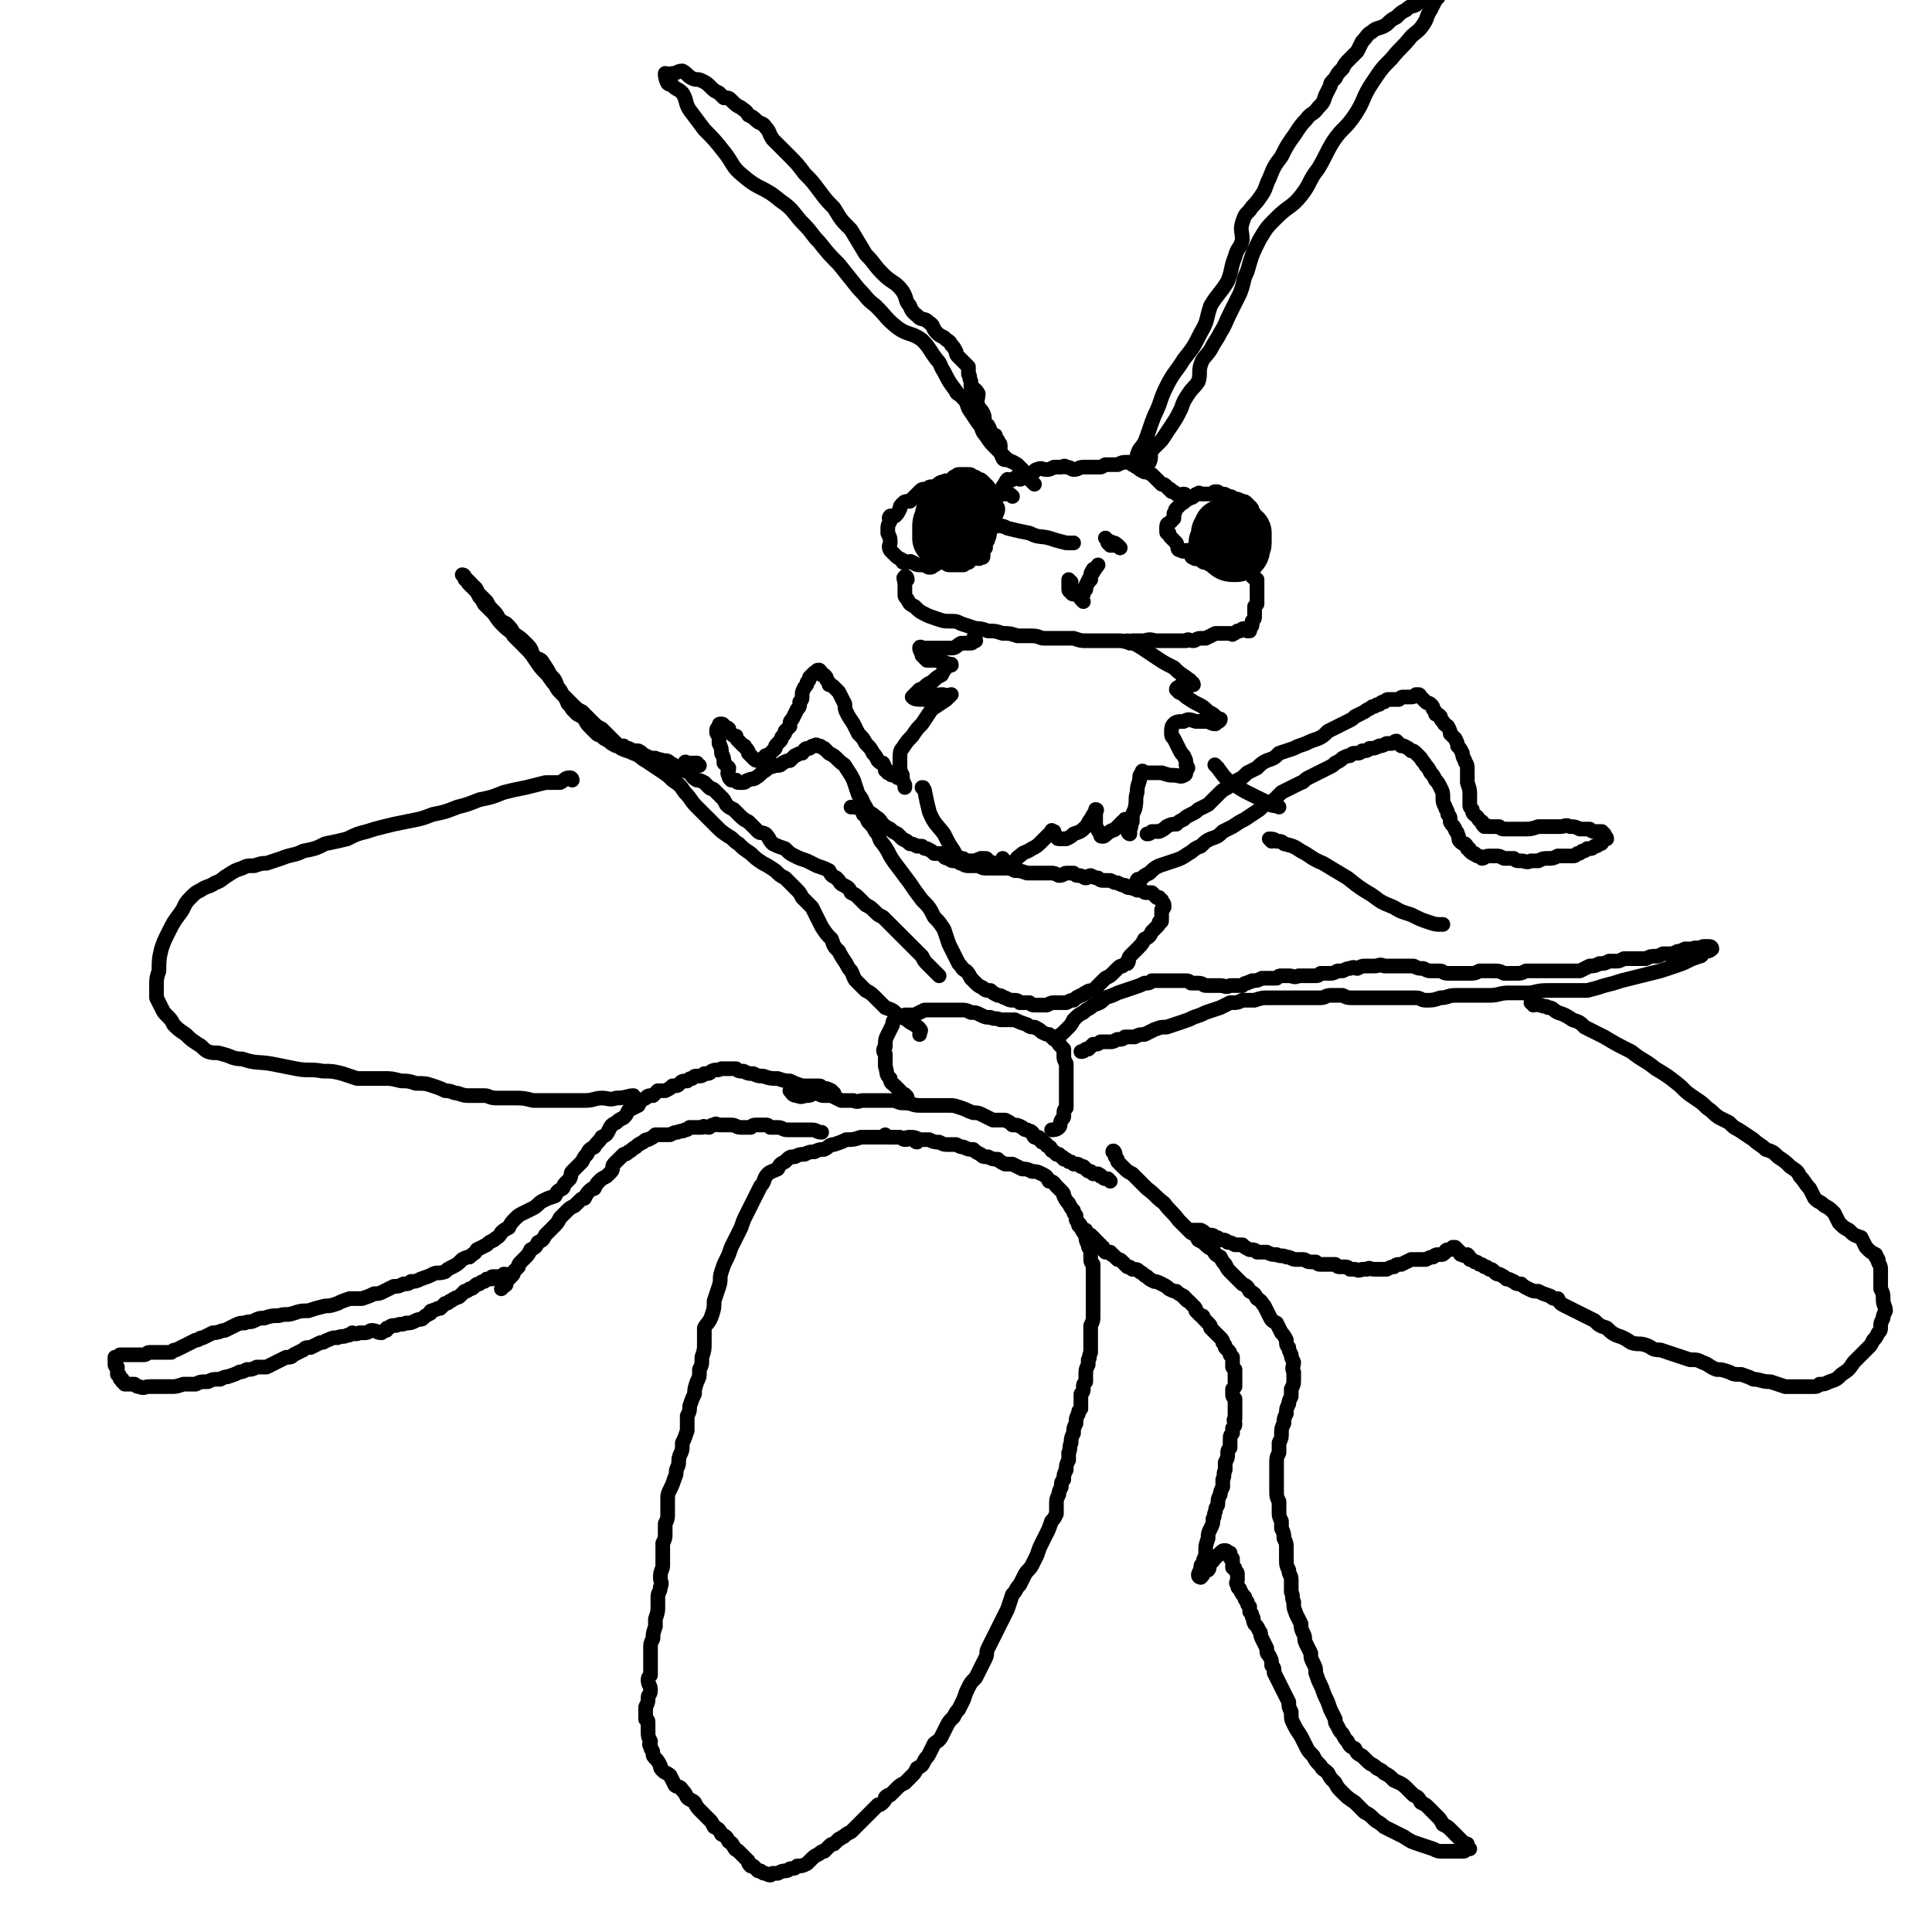
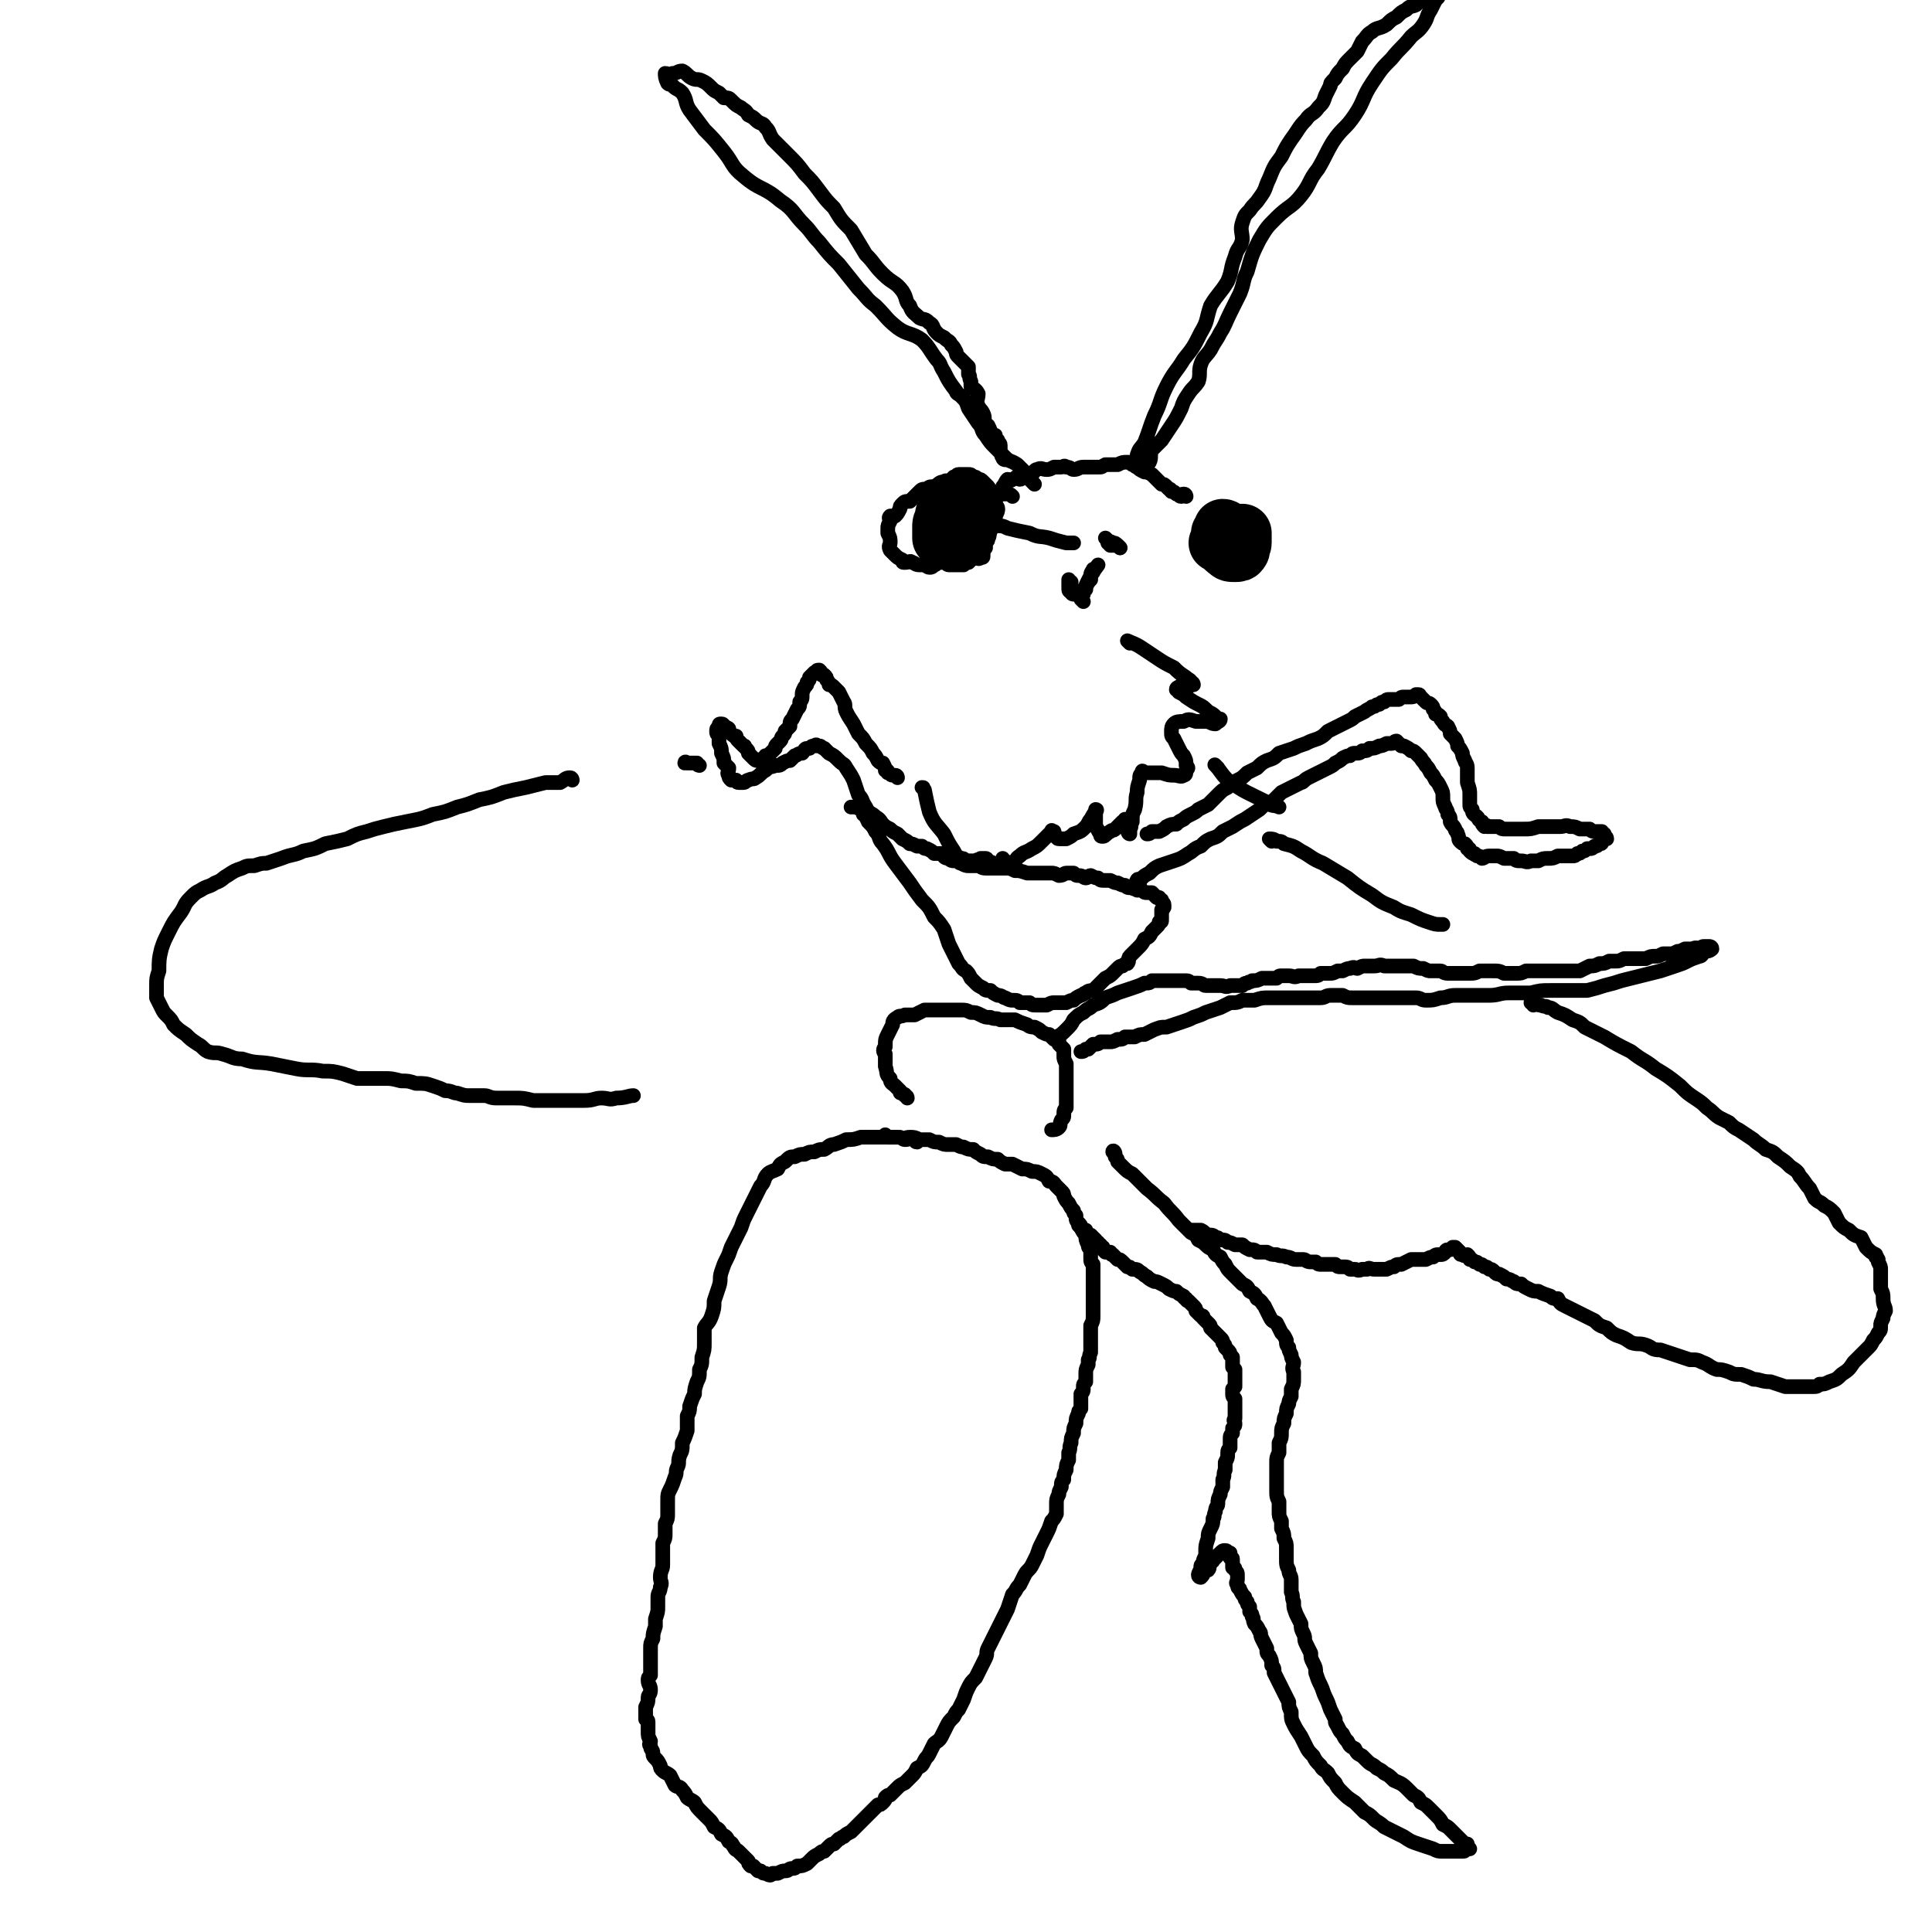
<svg xmlns="http://www.w3.org/2000/svg" viewBox="0 0 790 790" version="1.1">
  <g fill="none" stroke="#000000" stroke-width="6" stroke-linecap="round" stroke-linejoin="round">
    <path d="M375,467c-1,0 -1,-1 -1,-1 -2,-1 -2,0 -4,0 -1,0 -1,-1 -3,-1 -2,0 -2,0 -5,0 -2,0 -2,0 -4,0 -3,0 -3,0 -6,0 -3,1 -3,1 -6,1 -2,1 -2,1 -5,2 -2,0 -2,1 -4,2 -2,0 -2,0 -4,1 -2,0 -2,0 -4,1 -2,0 -2,0 -4,1 -2,0 -2,0 -4,2 -2,1 -2,1 -3,3 -2,1 -3,1 -4,2 -2,2 -1,3 -3,5 -1,2 -1,2 -2,4 -1,2 -1,2 -2,4 -1,2 -1,2 -2,4 -1,2 -1,2 -2,5 -1,2 -1,2 -2,4 -1,2 -1,2 -2,4 -1,3 -1,3 -2,5 -1,2 -1,2 -2,5 -1,3 0,3 -1,6 -1,3 -1,3 -2,6 0,3 0,3 -1,6 -1,3 -2,3 -3,5 0,3 0,3 0,6 0,3 0,3 -1,6 0,3 0,3 -1,5 0,3 0,3 -1,5 -1,3 -1,3 -1,5 -1,2 -1,2 -2,5 0,2 0,2 -1,4 0,3 0,3 0,6 -1,3 -1,3 -2,5 0,3 0,3 -1,5 -1,3 0,3 -1,5 -1,2 0,2 -1,4 -1,3 -1,3 -2,5 -1,2 -1,2 -1,5 0,2 0,2 0,5 0,2 0,2 -1,4 0,2 0,2 0,4 0,2 0,2 -1,4 0,2 0,2 0,5 0,2 0,2 0,4 0,2 -1,2 -1,5 0,2 1,2 0,4 0,2 -1,2 -1,4 0,2 0,2 0,4 0,2 0,2 -1,5 0,2 0,2 0,3 -1,3 -1,3 -1,5 -1,2 -1,2 -1,4 0,2 0,2 0,4 0,2 0,2 0,4 0,1 0,1 0,3 -1,1 -1,1 -1,2 0,2 1,2 1,4 0,2 -1,2 -1,3 0,2 0,2 -1,4 0,1 0,1 0,2 0,1 0,1 0,3 0,0 1,0 1,1 0,1 0,1 0,3 0,0 0,0 0,1 0,2 0,2 1,4 0,1 -1,1 0,2 0,2 1,1 1,3 0,1 0,1 1,2 1,1 1,1 2,3 0,1 0,1 1,2 1,1 2,1 3,2 1,2 1,2 2,4 1,1 2,0 3,2 1,1 1,1 2,3 1,1 2,1 3,2 1,2 1,2 3,4 1,1 1,1 3,3 1,1 1,1 2,3 2,1 2,1 3,3 2,1 2,1 3,3 2,1 1,1 2,2 1,2 1,1 2,2 1,1 1,1 2,2 1,1 1,1 2,2 0,1 0,1 1,2 1,0 1,0 1,0 1,1 1,1 2,2 1,0 1,0 1,0 1,1 1,1 2,1 2,1 2,1 3,0 1,0 1,0 2,0 2,-1 2,-1 3,-1 2,0 1,-1 3,-1 1,0 1,0 2,-1 2,0 2,0 4,-1 1,-1 1,-1 2,-2 1,-1 1,-1 3,-2 1,-1 1,-1 2,-1 1,-1 1,-1 2,-2 1,-1 1,-1 2,-1 1,-1 1,-1 2,-2 1,0 1,-1 2,-1 1,-1 1,-1 3,-2 1,-1 1,-1 2,-2 0,0 0,0 1,-1 1,-1 1,-1 2,-2 1,-1 1,-1 2,-2 1,-1 1,-1 2,-2 1,-1 1,-1 2,-2 1,0 1,0 2,-1 1,-1 1,-1 1,-2 1,-1 1,-1 2,-1 2,-2 2,-2 3,-3 1,-1 1,-1 3,-2 1,-1 1,-1 3,-3 1,-1 1,-1 2,-3 2,-1 2,-1 3,-3 1,-2 1,-1 2,-3 1,-2 1,-2 2,-4 1,-1 2,-1 3,-3 1,-2 1,-2 2,-4 1,-2 1,-2 3,-4 1,-2 1,-2 2,-3 1,-2 1,-2 2,-4 1,-3 1,-3 2,-5 1,-2 1,-2 3,-4 1,-2 1,-2 2,-4 1,-2 1,-2 2,-4 1,-2 0,-2 1,-4 1,-2 1,-2 2,-4 1,-2 1,-2 2,-4 1,-2 1,-2 2,-4 1,-2 1,-2 2,-4 1,-3 1,-3 2,-6 2,-2 1,-2 3,-4 1,-2 1,-2 2,-4 1,-2 2,-2 3,-4 1,-2 1,-2 2,-4 1,-3 1,-3 2,-5 1,-2 1,-2 2,-4 1,-2 1,-2 2,-5 1,-1 1,-1 2,-3 0,-2 0,-2 0,-4 0,-2 0,-2 1,-4 0,-1 0,-1 1,-3 0,-2 0,-2 1,-3 0,-2 0,-2 1,-4 0,-2 0,-2 1,-4 0,-1 0,-2 0,-3 1,-2 0,-2 1,-4 0,-2 0,-2 1,-4 0,-2 0,-2 1,-4 0,-2 0,-2 1,-4 0,-1 0,-1 1,-2 0,-2 0,-2 0,-3 0,-1 0,-1 0,-3 1,-1 1,-1 1,-3 0,-1 0,-1 1,-2 0,-2 0,-2 0,-3 0,-2 0,-2 1,-4 0,-1 0,-1 0,-2 1,-1 0,-1 1,-3 0,-2 0,-2 0,-3 0,-2 0,-2 0,-5 0,-1 0,-1 0,-3 1,-2 1,-2 1,-4 0,-2 0,-2 0,-4 0,-2 0,-2 0,-3 0,-2 0,-2 0,-4 0,-1 0,-1 0,-3 0,-2 0,-2 0,-3 0,-2 0,-2 0,-4 -1,-1 -1,-1 -1,-3 0,-1 0,-1 0,-3 -1,-1 -1,-1 -1,-2 -1,-2 -1,-2 -1,-4 -1,-1 -1,-1 -2,-3 0,-1 0,-1 -1,-2 -1,-1 -1,-1 -1,-3 -1,-1 -1,-1 -1,-2 -1,-1 -1,-1 -2,-3 -1,-1 -1,-1 -2,-3 0,-1 0,-1 -1,-2 -1,-1 -1,-1 -2,-2 -1,-1 -1,-2 -3,-2 -1,-2 -1,-2 -3,-3 -2,-1 -2,-1 -4,-1 -2,-1 -2,-1 -4,-1 -2,-1 -2,-1 -4,-2 -1,0 -1,0 -3,0 -2,-1 -2,-1 -3,-2 -2,0 -2,0 -4,-1 -2,0 -2,0 -3,-1 -2,-1 -2,-1 -3,-2 -2,0 -2,0 -4,-1 -1,0 -1,0 -3,-1 -1,0 -1,0 -3,0 -2,0 -2,0 -4,-1 -2,0 -2,0 -4,-1 -2,0 -2,0 -4,0 -2,-1 -2,-1 -4,-1 -2,0 -2,1 -4,0 -1,0 -1,0 -3,0 -1,0 -1,0 -2,0 -1,0 -1,-1 -1,-1 " />
-     <path d="M341,447c-1,0 -1,-1 -1,-1 -2,-1 -2,-1 -4,-1 0,0 0,-1 -1,-1 -2,0 -2,0 -3,0 -2,0 -2,0 -4,0 -3,-1 -3,-1 -5,-2 -2,0 -2,0 -5,-1 -3,0 -3,0 -6,-1 -2,0 -2,0 -4,-1 -2,0 -2,0 -4,-1 -2,0 -2,0 -3,-1 -2,0 -2,0 -3,0 -2,0 -2,0 -3,0 -2,1 -2,0 -4,1 -1,1 -1,1 -3,1 -1,1 -1,1 -3,1 -1,0 -1,0 -2,1 -1,0 -1,0 -2,1 -2,0 -2,0 -3,1 -1,1 -1,1 -3,1 -1,1 -1,1 -3,2 -2,0 -2,0 -3,0 -1,1 -1,1 -2,2 -2,0 -2,0 -3,1 -2,1 -2,1 -3,3 -2,1 -2,1 -4,2 -1,2 -1,2 -2,3 -2,1 -2,1 -3,2 -2,1 -2,1 -3,3 -1,2 -1,2 -3,3 -1,2 -2,2 -3,4 -2,1 -2,1 -3,3 -1,1 -1,1 -2,3 -1,1 -1,1 -2,2 -1,1 -1,1 -2,2 -1,1 0,1 -1,3 -1,1 -1,1 -2,2 -1,1 0,1 -1,2 -2,1 -2,1 -3,3 -3,1 -3,1 -5,2 -2,1 -2,2 -4,3 -2,1 -2,1 -4,2 -2,1 -2,1 -3,2 -2,2 -2,2 -3,4 -2,1 -2,1 -3,2 -1,2 -2,2 -3,3 -2,1 -2,1 -3,2 -2,1 -2,1 -4,2 -1,2 -1,1 -3,3 -1,0 -1,0 -3,1 -2,2 -2,2 -4,3 -2,1 -2,1 -3,2 -3,1 -3,0 -5,1 -2,1 -2,1 -5,2 -2,1 -2,1 -4,1 -1,1 -1,1 -3,1 -2,1 -2,1 -4,1 -2,1 -2,1 -4,2 -2,1 -2,1 -4,1 -2,1 -2,1 -5,2 -3,0 -3,0 -5,0 -3,1 -3,1 -5,2 -3,1 -3,1 -5,1 -4,1 -4,1 -7,2 -3,0 -3,0 -6,1 -3,1 -3,0 -6,1 -3,0 -3,0 -6,1 -2,0 -2,0 -4,1 -2,1 -2,0 -4,1 -2,0 -2,0 -4,1 -2,1 -2,1 -4,2 -2,0 -2,1 -5,1 -2,1 -2,1 -4,2 -2,0 -1,1 -3,1 -2,1 -2,1 -4,2 -2,1 -2,1 -4,2 -1,0 -1,0 -2,1 -2,0 -2,0 -3,0 -2,0 -2,0 -3,0 -1,0 -1,0 -3,0 -1,0 -1,1 -2,1 -1,0 -1,0 -2,0 -1,0 -1,0 -2,0 -1,0 0,0 -1,0 -1,0 -1,0 -2,0 -1,0 -1,0 -2,0 0,0 0,0 -1,0 0,0 0,0 -1,1 0,0 0,0 -1,0 0,0 0,0 0,0 0,1 0,1 0,2 0,1 0,1 0,1 0,1 1,1 1,1 0,1 0,2 0,3 0,0 1,0 1,1 0,1 0,1 1,1 0,1 0,1 0,1 1,0 1,0 1,1 1,0 1,0 2,0 1,0 1,0 2,0 1,1 1,1 2,1 2,1 2,0 4,0 1,0 1,0 3,0 3,0 3,0 6,0 2,0 2,0 5,-1 2,0 2,0 5,0 2,-1 2,-1 5,-1 2,-1 2,-1 5,-1 2,-1 2,-1 3,-1 3,-1 3,-1 5,-2 1,0 1,0 3,-1 2,0 2,0 4,-1 1,0 2,0 4,0 2,-1 2,-1 4,-2 2,-1 2,-1 4,-2 2,0 2,0 3,-1 2,-1 2,-1 4,-2 1,-1 1,-1 3,-1 2,-1 2,-1 4,-2 2,0 2,-1 3,-1 2,-1 2,-1 4,-1 2,-1 2,0 4,-1 1,0 1,0 2,-1 1,0 1,1 3,0 1,0 1,0 2,0 2,0 2,-1 3,-1 2,0 2,1 4,1 1,-1 1,-1 2,-1 0,-1 0,-1 1,-1 1,-1 1,-1 3,-1 2,-1 2,0 4,-1 2,0 2,0 4,-1 2,-1 2,0 3,-1 1,-1 1,-1 3,-2 0,-1 0,-1 1,-1 1,-1 1,0 2,-1 1,0 1,0 1,0 1,-1 1,-1 2,-2 1,0 1,0 2,-1 1,0 1,-1 2,-1 1,-1 1,0 2,-1 1,-1 1,-1 2,-2 1,0 1,0 2,-1 1,0 1,0 2,-1 1,-1 1,-1 2,-1 1,-1 1,-1 2,-1 0,0 0,0 1,-1 0,0 0,0 1,0 1,0 1,0 1,0 0,-1 0,-1 1,-1 0,0 0,0 1,0 0,0 0,0 1,0 0,0 0,0 1,0 1,0 1,-1 1,-1 1,0 1,0 1,1 0,0 0,0 1,1 0,0 0,0 0,0 -1,1 -1,1 -1,2 0,1 -1,0 -1,1 0,0 0,0 0,0 -1,1 -1,1 -1,1 0,0 0,0 1,-1 0,0 0,0 0,0 1,-2 1,-2 2,-3 1,-1 1,-1 1,-1 1,-1 1,-1 1,-2 1,-1 1,-1 2,-2 0,-1 0,-1 1,-2 1,-1 1,-1 2,-2 1,-1 1,-1 2,-3 2,-1 2,-1 3,-3 2,-1 2,-1 3,-3 2,-2 2,-2 3,-3 2,-2 2,-2 3,-4 2,-2 2,-2 3,-3 1,-1 1,-1 3,-2 1,-1 1,-1 2,-2 1,-1 1,-1 2,-1 1,-2 1,-2 2,-3 1,-1 1,-1 2,-1 1,-2 1,-2 2,-3 1,-1 1,-1 3,-2 1,-1 1,-1 2,-2 1,-1 0,-2 1,-3 1,-1 1,-1 2,-2 1,-1 1,-1 2,-2 1,0 1,0 2,-1 2,-1 1,-1 3,-2 1,-1 1,-1 3,-2 1,-1 1,-1 2,-1 2,-1 2,-1 3,-2 2,0 2,0 3,0 2,0 2,0 3,0 2,-1 2,-1 3,-1 2,-1 2,0 3,-1 1,0 1,0 2,-1 2,0 2,0 3,0 1,0 1,0 2,0 1,-1 1,0 3,0 1,-1 1,-1 2,-1 1,-1 1,0 2,0 2,0 2,0 3,0 1,0 1,0 2,0 2,0 2,1 4,1 2,0 2,0 4,0 1,-1 1,-1 3,-1 1,0 2,0 3,0 1,0 1,0 2,1 2,0 2,0 3,0 2,0 2,1 4,1 2,0 2,0 3,0 2,0 2,0 4,0 2,0 2,0 3,0 2,0 2,1 4,1 " />
    <path d="M456,472c0,-1 -1,-2 -1,-1 0,0 1,1 1,2 1,1 1,1 1,2 1,1 1,1 2,2 2,2 2,2 4,3 3,3 3,3 6,6 4,3 3,3 7,6 3,4 3,3 6,7 2,2 2,2 5,5 2,1 2,1 3,3 2,1 2,1 3,2 1,1 1,1 3,2 1,2 1,2 3,3 1,2 1,2 2,3 1,2 1,2 2,3 2,2 2,2 3,3 1,1 1,1 2,2 2,1 2,1 3,3 2,1 2,1 3,3 2,1 2,2 3,3 1,2 1,2 2,4 1,2 1,2 3,3 1,2 1,2 2,4 1,1 1,1 2,3 0,2 0,2 1,3 0,1 0,1 1,3 0,1 0,1 1,3 0,2 -1,2 0,4 0,2 0,2 0,3 0,2 0,2 -1,4 0,1 0,1 0,3 -1,2 -1,2 -1,3 -1,2 -1,2 -1,4 -1,2 -1,2 -1,4 -1,2 -1,2 -1,4 0,2 0,2 -1,4 0,2 0,2 0,4 -1,2 -1,2 -1,4 0,2 0,2 0,3 0,2 0,2 0,4 0,2 0,2 0,4 0,3 0,3 1,5 0,2 0,2 0,4 0,2 0,2 1,4 0,1 0,1 0,3 1,2 1,2 1,4 1,2 1,2 1,4 0,2 0,2 0,4 0,3 0,3 1,5 0,2 1,2 1,4 0,2 0,2 0,5 1,2 0,2 1,4 0,3 0,2 1,5 1,2 1,2 2,4 0,2 0,2 1,4 1,2 0,2 1,4 1,2 1,2 2,4 0,2 0,2 1,4 1,2 1,2 1,4 1,3 1,3 2,5 1,2 1,3 2,5 1,2 1,2 2,5 1,2 1,2 2,4 0,2 0,1 1,3 1,2 1,2 2,3 1,2 1,2 2,3 1,2 1,2 3,3 1,2 1,2 3,3 1,1 1,1 2,2 2,2 2,1 4,3 2,1 2,1 3,2 2,1 2,1 4,3 2,1 3,1 5,3 1,1 1,1 3,3 2,1 2,1 3,3 2,1 2,1 3,2 2,2 2,2 3,3 2,2 2,2 3,4 2,1 2,1 3,2 1,1 1,1 2,2 1,1 1,1 2,2 1,1 1,1 2,2 0,0 0,0 1,0 0,1 1,2 1,2 0,0 -1,-1 -1,-1 -1,0 0,1 -1,1 0,1 0,1 -1,1 -1,0 -1,0 -2,0 -2,0 -2,0 -3,0 -2,0 -2,0 -3,0 -2,0 -2,0 -4,-1 -3,-1 -3,-1 -6,-2 -3,-1 -3,-1 -6,-3 -2,-1 -2,-1 -4,-2 -2,-1 -2,-1 -4,-2 -2,-2 -3,-2 -4,-3 -2,-2 -2,-2 -4,-3 -2,-2 -2,-2 -4,-4 -3,-2 -3,-2 -5,-4 -2,-2 -2,-2 -3,-4 -2,-2 -2,-2 -3,-4 -2,-2 -2,-1 -3,-3 -2,-2 -2,-2 -3,-4 -2,-2 -2,-2 -3,-4 -1,-2 -1,-2 -2,-4 -2,-3 -2,-3 -3,-5 -1,-2 -1,-2 -1,-5 -1,-2 -1,-2 -1,-4 -1,-2 -1,-2 -2,-4 -1,-2 -1,-2 -2,-4 -1,-2 -1,-2 -2,-4 0,-2 0,-2 -1,-3 0,-2 0,-2 -1,-4 -1,-1 -1,-1 -1,-3 -1,-2 -1,-2 -2,-4 -1,-2 0,-2 -1,-3 -1,-2 -1,-2 -2,-3 -1,-2 0,-2 -1,-3 0,-1 0,-1 -1,-2 0,-1 0,-1 0,-2 -1,-1 -1,-1 -1,-2 -1,-1 -1,-1 -1,-2 -1,-1 -1,-1 -2,-3 0,-1 -1,0 -1,-2 -1,-1 0,-1 0,-2 0,-1 0,-1 0,-2 0,-1 0,-1 -1,-2 0,-1 0,-1 -1,-1 0,-1 0,-1 0,-2 0,0 0,0 0,-1 0,-1 0,-1 -1,-1 0,-1 0,-1 0,-2 -1,0 -1,-1 -2,-1 -1,0 -1,0 -2,1 -1,1 -1,1 -3,3 0,1 -1,0 -1,1 -1,1 0,2 -1,3 -1,0 -2,-1 -2,0 -1,0 0,1 0,1 0,1 0,1 -1,2 0,0 0,0 0,0 0,0 -1,0 -1,-1 0,0 0,-1 1,-2 0,0 0,0 0,-1 0,-1 0,-1 1,-2 0,-1 0,-1 1,-3 0,-1 0,-1 0,-2 0,-2 0,-2 1,-5 0,-2 0,-2 1,-4 1,-2 1,-2 1,-4 1,-1 0,-1 1,-3 0,-2 1,-2 1,-3 0,-2 0,-2 1,-4 0,-1 0,-1 1,-3 0,-1 0,-1 0,-3 1,-2 0,-2 1,-4 0,-2 0,-1 0,-3 1,-2 1,-2 1,-3 0,-2 0,-2 1,-3 0,-2 0,-2 0,-3 0,-2 0,-2 1,-3 0,-1 0,-1 0,-2 1,-1 1,-1 1,-2 0,-1 -1,-1 0,-2 0,-1 0,-1 0,-2 0,-1 0,-1 0,-2 0,-1 0,-1 0,-2 0,-1 0,-1 0,-2 -1,-1 -1,-1 -1,-2 0,-1 0,-1 0,-2 0,0 0,0 1,-1 0,0 0,0 0,-1 0,-1 0,-1 0,-1 0,-1 0,-1 0,-2 0,-1 0,-1 0,-1 0,-1 0,-1 0,-2 -1,-1 -1,-1 -1,-1 0,-1 0,-1 0,-1 0,-1 0,-1 0,-1 0,-1 0,-1 0,-1 0,-1 0,-1 0,-1 -1,-1 -1,-1 -1,-1 0,-1 0,-1 -1,-2 0,0 0,0 -1,-1 0,-1 0,-1 -1,-2 0,-1 0,-1 -1,-2 0,0 0,0 -1,-1 -1,-1 -1,-1 -1,-1 -1,-1 -1,-1 -2,-2 0,-1 0,-1 -1,-2 -1,-1 -1,-1 -2,-2 0,-1 0,-1 -1,-1 -1,-1 -1,-1 -2,-2 0,-1 0,-1 -1,-2 -1,-1 -1,-1 -2,-2 0,0 -1,0 -1,-1 -1,0 -1,-1 -1,-1 -2,-1 -2,-1 -3,-2 -1,0 -1,0 -3,-1 -1,-1 -1,-1 -3,-2 -2,-1 -2,-1 -3,-1 -2,-1 -2,-1 -3,-2 -2,-1 -1,-1 -3,-2 -1,-1 -1,-1 -3,-1 -1,-1 -1,-1 -2,-1 -1,-1 -1,-1 -2,-2 -1,-1 -1,-1 -2,-1 -1,-1 -1,-1 -2,-2 -1,0 0,0 -1,-1 -1,0 -1,0 -2,0 -1,-1 -1,-1 -1,-2 -1,0 -1,0 -1,-1 0,0 0,0 -1,0 0,0 0,0 0,-1 -1,0 -1,0 -1,-1 -1,-1 -1,-1 -1,-1 -1,-1 -1,-1 -1,-1 -1,0 -1,0 -1,0 -1,-1 -1,-1 -1,-2 -1,0 -1,0 -2,-1 0,0 0,0 -1,-1 0,0 0,0 0,0 " />
-     <path d="M454,483c0,0 -1,-1 -1,-1 -1,0 -1,0 -1,0 -1,0 -1,-1 -2,-1 0,-1 0,0 -1,-1 -1,0 -1,0 -2,0 0,0 0,0 -1,-1 -1,0 -1,0 -2,-1 0,0 0,0 -1,-1 -1,0 -1,0 -1,0 -1,-1 -1,-1 -2,-1 0,0 -1,0 -1,0 -1,-1 -1,-1 -2,-1 -1,-1 -1,-1 -2,-1 0,0 0,-1 -1,-1 -1,-1 -1,-1 -1,-1 -1,0 -1,0 -1,0 -1,-1 -1,-1 -1,-1 -1,-1 -1,0 -1,-1 -1,0 0,-1 -1,-1 -1,-1 -1,0 -1,-1 -1,-1 -1,-1 -2,-1 0,-1 0,-1 -1,-1 0,-1 0,-1 -1,-1 0,0 0,0 -1,0 -1,-1 0,-1 -1,-2 -1,-1 -1,0 -2,-1 -1,0 -1,0 -2,-1 -2,-1 -2,-1 -4,-1 -1,-1 -1,-1 -3,-2 -2,0 -3,0 -5,0 -2,-1 -2,-1 -4,-2 -2,-1 -2,-1 -4,-1 -3,-1 -2,-1 -5,-2 -3,-1 -3,-1 -5,-1 -3,0 -3,0 -6,0 -3,0 -3,0 -6,0 -3,0 -3,-1 -6,-1 -2,0 -2,0 -4,-1 -2,0 -2,0 -5,0 -2,0 -2,0 -4,0 -2,0 -2,0 -4,0 -2,0 -2,1 -4,0 -3,0 -3,0 -5,0 -2,-1 -2,-1 -4,-2 -1,0 -1,0 -3,0 -2,0 -2,-1 -3,-1 -2,0 -2,1 -4,1 -2,0 -2,1 -4,0 -2,0 -2,-1 -3,-2 " />
    <path d="M371,449c0,0 0,-1 -1,-1 0,-1 0,0 -1,-1 -1,0 -1,0 -1,-1 -1,-1 -1,-1 -2,-2 -1,-1 -2,-1 -2,-3 -2,-2 -1,-2 -2,-5 0,-2 0,-2 0,-5 -1,-1 -1,-2 0,-3 0,-3 0,-3 1,-5 1,-2 1,-2 2,-4 0,-1 0,-2 2,-3 1,-1 1,0 3,-1 2,0 2,0 4,0 2,-1 2,-1 4,-2 3,0 3,0 5,0 3,0 3,0 5,0 3,0 3,0 5,0 2,0 2,0 4,1 2,0 2,0 4,1 2,1 2,1 4,1 2,1 2,0 4,1 3,0 3,0 6,0 2,1 2,1 5,2 1,1 2,1 3,1 2,1 2,1 3,2 2,1 2,1 3,1 1,1 1,1 2,2 1,0 1,0 2,2 1,1 1,1 2,2 0,1 0,2 0,3 0,1 0,1 1,3 0,1 0,1 0,2 0,2 0,2 0,3 0,2 0,2 0,4 0,2 0,1 0,3 0,1 0,1 0,3 0,1 0,1 0,3 -1,1 -1,1 -1,3 0,1 0,1 -1,2 -1,2 0,2 -1,3 -1,1 -2,1 -3,1 " />
    <path d="M433,425c0,0 -1,0 -1,-1 2,-1 2,-1 4,-3 2,-2 2,-2 3,-4 2,-2 2,-2 4,-3 2,-2 2,-1 4,-3 3,-1 3,-1 5,-3 3,-1 3,-1 5,-2 3,-1 3,-1 6,-2 3,-1 3,-1 5,-2 2,0 2,0 3,-1 2,0 2,0 3,0 2,0 2,0 3,0 2,0 2,0 3,0 2,0 2,0 4,0 2,0 2,0 3,1 2,0 2,0 3,0 2,0 2,1 3,1 2,0 2,0 3,0 2,0 2,0 3,0 2,0 2,1 4,0 1,0 1,0 2,0 1,0 1,0 3,0 1,-1 1,-1 2,-1 1,-1 1,0 2,-1 2,0 2,0 4,-1 1,0 1,0 3,0 2,0 2,0 3,0 1,-1 1,-1 2,-1 2,0 2,0 3,0 2,0 2,1 4,0 1,0 1,0 3,0 2,0 2,0 3,0 2,0 2,0 3,-1 1,0 1,0 2,0 1,0 1,0 2,0 1,0 1,0 3,-1 1,0 1,0 2,0 2,-1 2,-1 3,-1 2,-1 2,0 3,0 2,-1 2,-1 3,-1 2,0 2,0 4,0 2,0 2,-1 4,0 2,0 2,0 4,0 2,0 2,0 4,0 2,0 2,0 4,0 2,1 2,1 4,1 2,1 2,1 3,1 2,0 2,0 4,0 1,0 1,1 3,1 1,0 1,0 3,0 1,0 1,0 3,0 1,0 1,0 3,0 2,0 2,0 4,-1 3,0 3,0 5,0 3,0 3,0 5,1 2,0 2,0 5,0 2,0 2,0 4,-1 3,0 3,0 5,0 3,0 3,0 6,0 2,0 2,0 4,0 2,0 2,0 4,0 2,0 2,0 3,0 2,-1 2,-1 4,-2 2,0 2,0 4,-1 2,0 2,0 4,-1 1,0 1,0 3,0 1,0 1,0 3,-1 2,0 2,0 5,0 2,0 2,0 4,0 2,-1 2,-1 4,-1 1,0 1,0 3,-1 1,0 1,0 3,0 1,0 1,0 3,-1 1,0 1,0 3,-1 2,0 2,0 3,0 2,-1 2,0 3,0 1,-1 1,-1 2,-1 0,0 0,0 1,0 1,0 1,0 1,0 0,0 1,0 1,1 -1,1 -2,1 -3,1 -1,1 -1,2 -2,2 -3,1 -3,1 -5,2 -2,1 -2,1 -5,2 -3,1 -3,1 -6,2 -4,1 -4,1 -8,2 -4,1 -4,1 -8,2 -3,1 -3,1 -7,2 -3,1 -3,1 -7,2 -4,0 -4,0 -7,0 -4,0 -4,0 -8,0 -4,0 -4,0 -8,1 -5,0 -5,0 -9,0 -4,0 -4,1 -8,1 -4,0 -4,0 -8,0 -3,0 -3,0 -6,0 -3,0 -3,1 -6,1 -3,1 -3,1 -6,1 -2,0 -2,-1 -4,-1 -3,0 -3,0 -5,0 -3,0 -3,0 -6,0 -3,0 -3,0 -5,0 -3,0 -3,0 -5,0 -2,0 -2,0 -5,0 -2,0 -2,0 -4,-1 -2,0 -2,0 -5,0 -2,0 -2,1 -4,1 -3,0 -3,0 -6,0 -2,0 -2,0 -5,0 -3,0 -3,0 -5,0 -3,0 -3,0 -5,0 -3,0 -3,0 -6,1 -2,0 -2,0 -5,0 -2,1 -2,1 -5,1 -2,1 -2,1 -4,2 -3,1 -3,1 -6,2 -2,1 -2,1 -5,2 -2,1 -2,1 -5,2 -3,1 -3,1 -6,2 -3,0 -2,0 -5,1 -2,1 -2,1 -4,2 -2,0 -2,0 -4,1 -2,0 -2,0 -4,0 -1,1 -1,1 -3,1 -2,1 -2,1 -3,1 -2,0 -2,0 -4,0 -1,1 -1,1 -3,1 -1,1 -1,1 -2,2 -1,0 -1,0 -1,0 -1,1 -1,1 -2,1 " />
-     <path d="M384,399c0,0 -1,-1 -1,-1 -1,-1 -1,-1 -2,-2 -1,-1 -1,-1 -2,-2 -1,-1 -1,-1 -2,-3 -2,-2 -2,-2 -4,-4 -3,-3 -3,-3 -5,-5 -2,-2 -2,-2 -4,-4 -2,-2 -2,-2 -3,-3 -2,-1 -2,-1 -3,-2 -2,-2 -2,-2 -4,-3 -1,-1 -1,-1 -3,-3 -1,-1 -1,-1 -3,-2 -1,-2 -1,-2 -3,-3 -2,-1 -1,-1 -3,-3 -2,-1 -2,-1 -3,-3 -2,-1 -2,-1 -5,-2 -2,-1 -2,-1 -4,-2 -3,-1 -3,-1 -5,-2 -2,-1 -2,-1 -4,-3 -3,-1 -3,-1 -5,-2 -2,-2 -1,-2 -3,-4 -2,-1 -2,0 -3,-1 -2,-2 -2,-2 -4,-4 -2,-1 -2,-1 -4,-3 -1,-1 -1,-1 -2,-2 -2,-1 -2,-1 -3,-2 -1,-2 -1,-2 -2,-3 -1,-1 -1,-1 -3,-3 -1,-1 -1,0 -2,-1 -1,-1 -1,-1 -2,-2 -2,-1 -2,-1 -3,-1 -2,-1 -2,-2 -3,-3 -2,-1 -3,-1 -5,-2 -1,-1 -1,-1 -3,-2 -1,-1 -1,-1 -3,-1 -2,-1 -2,0 -3,-1 -2,0 -2,0 -4,-1 -2,-1 -1,-1 -3,-2 -2,0 -2,0 -4,-1 -1,0 -1,0 -2,-1 -2,0 -2,0 -3,0 -2,-1 -2,-1 -3,-2 -2,-1 -2,-1 -3,-2 -1,-1 -1,0 -2,-1 -1,-1 -1,-1 -2,-2 -2,-2 -2,-2 -3,-4 -1,-1 -1,-1 -3,-2 -1,-1 -1,-1 -2,-2 -1,-2 -2,-2 -2,-3 -1,-2 -1,-2 -2,-3 -1,-2 -1,-2 -2,-3 -1,-3 -1,-3 -3,-5 -1,-2 -1,-2 -3,-5 -1,-2 -2,-1 -4,-3 -1,-3 -1,-3 -3,-5 -2,-2 -2,-2 -5,-4 -1,-2 -1,-2 -3,-4 -2,-1 -2,-1 -3,-2 -1,-2 -1,-2 -3,-4 -1,-1 -1,-1 -2,-3 -1,-1 -1,-1 -2,-2 -1,-1 -1,-1 -2,-2 0,-1 0,-1 -1,-2 -1,0 -1,0 -1,-1 -1,-1 -1,-1 -2,-2 -1,0 -1,0 -1,-1 0,-1 -1,-1 -1,-1 0,0 0,0 1,1 0,0 0,0 1,1 0,1 0,1 1,2 1,1 1,1 2,2 1,1 1,1 2,3 1,1 1,1 2,3 2,2 2,2 4,4 2,3 2,3 4,5 2,2 3,2 4,4 2,2 2,2 4,4 3,3 3,3 5,6 2,3 2,3 4,5 2,2 2,3 4,5 1,2 1,2 3,4 2,2 2,2 4,4 2,2 2,2 4,3 2,2 2,2 4,4 2,2 2,2 4,3 2,2 2,2 4,4 2,2 2,2 4,4 2,1 3,1 5,2 3,1 3,2 5,3 3,2 3,2 6,4 3,2 3,2 5,4 3,2 3,2 5,5 3,3 2,3 5,6 2,2 2,2 4,4 2,2 2,2 4,4 2,2 2,2 5,4 2,1 2,2 4,3 2,2 2,2 5,4 2,2 2,2 5,4 2,1 2,1 5,3 2,2 2,2 4,3 2,2 2,2 4,4 2,2 2,2 3,4 2,2 2,2 4,4 1,2 1,2 2,4 1,2 1,2 2,4 2,3 2,3 4,5 1,3 1,3 3,5 1,2 1,2 3,5 1,2 1,2 2,3 1,2 1,3 2,4 2,2 2,2 4,4 2,1 2,1 4,3 2,2 2,2 4,4 3,1 3,1 5,3 2,1 2,1 4,2 1,1 1,1 3,2 1,1 2,1 2,2 1,0 0,1 0,2 " />
    <path d="M354,334c0,-1 -1,-2 -1,-1 1,0 1,1 2,3 2,2 2,2 3,4 2,2 1,3 3,5 3,4 2,4 5,8 3,4 3,4 6,8 2,3 2,3 5,7 3,3 3,3 5,7 2,2 2,2 4,5 1,3 1,3 2,6 1,2 1,2 2,4 1,2 1,2 2,4 2,2 1,2 3,3 1,1 1,1 2,3 1,1 1,1 2,2 1,1 1,1 3,2 1,1 1,1 3,1 1,1 1,1 3,2 2,0 2,1 3,1 2,1 2,1 3,1 2,0 2,0 3,1 2,0 2,0 4,0 1,1 1,1 3,1 2,0 2,0 4,0 2,-1 2,-1 3,-1 1,0 1,0 3,0 1,0 1,0 2,0 2,-1 2,-1 3,-1 1,-1 1,-1 3,-2 1,0 1,-1 2,-1 1,-1 2,-1 3,-1 1,-1 1,-1 1,-1 1,-1 1,-1 2,-2 1,-1 1,-1 2,-2 2,-1 2,-1 3,-2 1,-1 1,-1 2,-2 1,-1 1,-1 2,-1 1,-1 1,-1 2,-1 1,-1 0,-2 1,-3 1,-1 1,-1 3,-3 2,-2 2,-2 3,-4 2,-1 2,-1 3,-3 1,-1 1,-1 2,-2 1,-1 1,-1 1,-2 1,0 1,0 1,-1 0,-1 0,-1 0,-2 0,-1 0,-1 0,-2 1,0 0,0 1,-1 0,0 0,0 0,-1 0,-1 -1,-1 -1,-2 0,0 -1,0 -1,-1 0,0 0,0 -1,0 -1,-1 -1,-1 -2,-2 -1,0 -1,0 -2,0 -1,0 -1,0 -2,-1 -1,0 -1,0 -2,0 -1,-1 -1,0 -2,-1 -2,0 -2,0 -3,-1 -1,0 -1,0 -3,-1 -1,0 -1,0 -3,-1 -1,0 -1,0 -2,0 -2,0 -2,0 -3,-1 -1,0 -1,0 -3,-1 -1,0 -1,1 -2,1 -1,0 -1,-1 -3,-1 -1,0 -1,0 -2,-1 -2,0 -2,0 -3,0 -1,0 -1,1 -3,1 -2,-1 -2,-1 -3,-1 -3,0 -3,0 -5,0 -3,0 -3,0 -5,0 -3,-1 -3,-1 -5,-1 -2,-1 -2,-1 -4,-1 -2,0 -2,0 -4,0 -2,0 -2,0 -4,0 -2,0 -2,-1 -3,-1 -2,0 -2,0 -4,0 -1,0 -1,0 -3,-1 -1,0 -1,-1 -2,-1 -2,0 -2,0 -3,-1 -2,0 -2,-1 -3,-2 -2,0 -2,0 -3,0 -1,-1 -1,-1 -3,-2 -1,0 -1,0 -2,-1 -1,0 -1,0 -2,0 -2,-1 -2,-1 -3,-1 -1,-1 -1,-1 -3,-2 -1,-1 -1,-1 -2,-2 -2,-1 -2,-1 -3,-2 -2,-1 -2,-1 -3,-2 -1,-1 -1,-2 -3,-3 -1,-1 -1,-1 -3,-2 -1,0 -1,0 -2,-1 -1,0 -1,0 -3,-1 0,0 0,0 -1,0 -1,0 -1,0 -1,0 " />
    <path d="M367,318c0,0 0,-1 -1,-1 0,0 0,0 -1,0 -1,0 -1,-1 -2,-1 0,-1 0,-1 -1,-1 0,-1 0,-1 -1,-3 -1,0 -1,0 -2,-1 -1,-2 -1,-2 -2,-3 -1,-2 -1,-2 -3,-4 -1,-2 -1,-2 -3,-4 -1,-2 -1,-2 -2,-4 -2,-3 -2,-3 -3,-5 -1,-2 0,-3 -1,-4 -1,-2 -1,-2 -2,-4 -1,-1 -1,-1 -2,-2 -1,-1 -1,-1 -2,-1 0,-1 0,-1 -1,-2 0,-1 0,-1 -1,-2 0,0 0,0 -1,0 0,-1 0,-1 -1,-2 -1,0 -1,0 -1,1 -1,0 -1,0 -1,0 -1,1 -1,1 -2,2 0,1 0,1 -1,2 0,1 0,1 -1,2 -1,2 -1,2 -1,3 0,2 0,2 -1,3 0,2 0,2 -1,3 -1,2 -1,2 -2,4 -1,1 -1,1 -1,3 -1,1 -1,1 -2,2 0,1 0,1 -1,2 -1,1 0,1 -1,2 -1,1 -1,1 -1,1 -1,1 -1,1 -1,2 -1,1 -1,1 -2,2 -1,1 -1,1 -2,1 0,1 0,1 -1,1 -1,1 0,1 -1,1 -1,0 -1,0 -1,0 -1,0 -1,0 -2,-1 0,0 0,0 -1,-1 0,0 0,0 -1,-1 0,-1 0,-1 -1,-2 -1,-1 0,-1 -1,-1 -1,-1 -1,-1 -2,-2 -1,-1 -1,-1 -1,-2 -1,0 -1,0 -2,-1 -1,-1 -1,-1 -1,-2 -1,-1 -1,0 -2,-1 0,0 0,-1 -1,-1 0,0 0,0 0,0 -1,0 -1,0 -1,1 -1,1 -1,1 -1,2 0,1 0,1 1,2 0,1 0,1 0,3 1,2 1,2 1,4 1,2 1,2 1,4 1,1 1,1 2,2 0,2 -1,2 0,3 0,1 0,1 1,2 1,0 1,0 2,0 0,0 0,1 1,1 1,0 1,0 2,0 1,0 1,-1 2,-1 2,-1 2,0 3,-1 2,-1 2,-2 4,-3 2,-2 2,-1 4,-2 2,0 2,0 3,-1 2,-1 2,-1 3,-1 1,-1 1,-1 2,-2 1,0 1,-1 3,-1 1,-1 1,-2 2,-2 0,0 1,0 1,0 1,-1 1,-1 2,-1 1,-1 1,0 1,0 1,0 1,0 1,0 1,0 1,1 2,1 1,1 1,1 2,2 2,1 2,1 4,3 2,2 2,1 3,3 2,3 2,3 3,5 1,3 1,3 2,6 2,2 1,2 3,5 1,2 1,2 3,4 2,3 2,3 4,5 " />
    <path d="M466,361c-1,0 -2,0 -1,-1 0,-1 1,0 2,-1 1,-1 1,-1 3,-2 2,-2 2,-2 4,-3 3,-1 3,-1 6,-2 3,-1 3,-1 6,-3 2,-1 2,-2 5,-3 2,-2 2,-2 4,-3 3,-1 3,-1 5,-3 2,-1 2,-1 4,-2 3,-2 3,-2 5,-3 3,-2 3,-2 6,-4 2,-2 2,-2 5,-3 2,-2 2,-2 4,-4 2,-1 2,-1 4,-2 2,-1 2,-1 4,-2 1,0 1,-1 3,-2 2,-1 2,-1 4,-2 2,-1 2,-1 4,-2 2,-1 2,-1 3,-2 2,-1 2,-1 3,-2 2,-1 2,-1 3,-1 1,-1 1,-1 2,-1 2,0 2,0 3,-1 2,0 2,0 3,-1 2,0 2,0 4,-1 1,0 1,0 3,-1 1,0 1,0 2,0 1,0 1,-1 2,-1 1,1 1,1 2,2 0,0 0,0 1,0 2,1 2,1 3,2 1,0 1,0 2,1 1,1 1,1 2,2 1,2 1,1 2,3 1,1 1,1 2,3 1,1 1,1 2,3 1,1 1,1 2,3 1,2 1,2 1,4 0,2 0,2 1,4 0,1 1,1 1,3 1,1 1,1 1,3 1,2 1,1 2,3 0,1 1,1 1,2 1,2 0,2 1,3 1,1 1,1 2,1 1,1 1,1 1,2 1,0 1,0 1,1 1,1 1,1 2,1 0,1 0,0 1,1 1,0 1,0 2,1 1,0 1,-1 3,-1 1,0 1,0 3,0 1,0 1,0 3,1 2,0 2,0 4,0 1,1 1,1 3,1 2,0 2,1 4,0 1,0 1,0 3,0 2,-1 2,-1 4,-1 2,0 2,0 4,-1 2,0 2,0 4,0 1,0 1,0 2,0 1,0 1,0 2,-1 1,0 1,0 2,-1 1,0 1,0 2,-1 0,0 0,0 1,0 1,0 1,0 2,-1 1,0 1,0 2,-1 1,0 1,0 1,-1 1,0 0,0 1,-1 0,0 1,0 1,0 0,-1 -1,-1 -1,-2 -1,0 -1,0 -1,-1 -1,0 -1,0 -2,0 -2,0 -2,0 -3,-1 -2,0 -2,0 -4,0 -2,-1 -2,-1 -4,-1 -2,-1 -2,0 -4,0 -2,0 -2,0 -5,0 -2,0 -2,0 -4,0 -3,1 -3,1 -6,1 -2,0 -2,0 -4,0 -2,0 -2,0 -3,0 -2,0 -2,0 -3,-1 -2,0 -2,0 -3,0 -1,0 -1,0 -2,0 0,-1 0,0 -1,0 -1,-1 -1,-1 -1,-2 -2,-1 -1,-1 -2,-2 -1,-1 -2,-1 -2,-3 -1,-1 -1,-1 -1,-2 0,-2 0,-2 0,-4 0,-2 0,-2 -1,-5 0,-1 0,-1 0,-3 0,-1 0,-2 0,-3 0,-2 -1,-2 -1,-3 -1,-2 -1,-2 -1,-3 -1,-2 -1,-2 -2,-3 0,-1 0,-1 -1,-3 -1,-1 -1,-1 -2,-2 0,-1 0,-1 -1,-3 -1,-1 -1,0 -2,-2 -1,-1 -1,-1 -1,-2 -1,-1 -1,-1 -2,-1 0,-1 0,-1 -1,-2 0,-1 0,-1 -1,-2 -1,-1 -1,0 -2,-1 0,0 0,0 -1,-1 0,0 0,0 -1,-1 0,0 0,0 0,0 -1,0 0,-1 -1,-1 0,0 0,0 -1,0 -1,1 -1,1 -3,1 -1,0 -1,0 -2,0 -1,0 -1,0 -2,1 -1,0 -1,0 -2,0 -1,0 -1,0 -2,0 -1,0 -1,0 -2,1 -1,0 -1,0 -2,1 -2,0 -1,1 -3,1 -1,1 -2,1 -3,2 -2,1 -2,1 -4,2 -1,1 -1,1 -3,2 -2,1 -2,1 -4,2 -2,1 -2,1 -4,2 -2,2 -2,2 -4,3 -3,1 -3,1 -5,2 -3,1 -3,1 -5,2 -3,1 -3,1 -6,2 -2,2 -2,2 -5,3 -2,1 -2,1 -4,3 -2,1 -2,1 -4,2 -2,2 -2,2 -4,3 -2,1 -2,1 -4,3 -2,1 -2,1 -4,3 -2,2 -2,2 -4,4 -2,1 -2,1 -4,2 -1,1 -1,1 -3,2 -2,1 -2,1 -3,2 -2,1 -2,1 -3,2 -2,0 -2,0 -4,1 -1,1 -1,1 -3,2 -1,0 -2,0 -3,0 -1,1 -1,1 -2,1 0,0 0,0 0,0 0,0 0,0 0,0 " />
-     <path d="M399,262c0,0 0,-1 -1,-1 0,1 0,2 -1,2 -2,0 -2,0 -4,0 -2,1 -2,2 -4,2 -3,0 -3,0 -7,0 -2,0 -2,0 -4,0 -1,0 -2,-1 -2,0 0,1 1,2 1,3 1,1 1,1 2,2 2,0 2,0 4,0 2,1 2,0 3,1 1,0 1,0 2,1 1,0 1,-1 1,0 0,0 -1,0 -2,1 -1,1 -1,1 -2,3 -2,1 -2,1 -4,3 -3,1 -2,2 -5,3 -1,1 -1,1 -2,2 0,0 -1,1 -1,1 1,1 2,1 4,1 2,0 2,0 4,-1 2,0 2,-1 4,-1 2,0 2,1 3,1 0,0 1,-1 1,-1 -1,0 -1,1 -2,2 -3,2 -3,2 -6,4 -2,3 -2,3 -4,6 -2,2 -2,2 -4,5 -2,2 -2,2 -4,5 -1,1 -1,2 -1,4 0,1 0,1 0,3 0,2 0,2 1,4 0,2 0,2 1,4 0,1 0,1 0,1 " />
    <path d="M462,263c0,0 -1,-1 -1,-1 2,1 3,1 6,3 3,2 3,2 6,4 3,2 3,2 7,4 2,2 2,2 5,4 1,1 2,1 2,2 1,0 1,1 1,1 0,0 -1,0 -1,0 -1,1 -1,1 -2,1 -1,0 -1,-1 -1,-1 -1,0 -1,0 -2,1 0,0 -1,0 -1,1 0,0 1,0 1,1 2,1 2,1 3,2 3,2 3,2 5,3 2,1 2,1 4,3 2,1 2,1 3,2 1,1 2,1 2,1 0,1 -1,1 -2,2 -2,0 -2,-1 -4,-1 -2,0 -2,0 -4,0 -3,-1 -3,-1 -5,0 -2,0 -3,0 -4,1 -1,1 -1,2 -1,3 0,2 0,2 1,3 1,2 1,2 2,4 1,2 1,2 2,3 1,2 1,2 1,4 1,1 1,1 0,2 0,1 0,2 -1,2 -1,1 -2,0 -4,0 -2,0 -2,0 -5,-1 -2,0 -2,0 -4,0 -1,0 -1,0 -3,0 -1,-1 -1,-1 -1,0 -1,1 -1,1 -1,3 -1,3 -1,3 -1,5 -1,3 0,3 -1,7 -1,2 -1,2 -1,5 -1,1 0,2 -1,3 0,1 0,2 0,2 -1,0 -1,-2 -1,-3 -1,-1 -1,-1 -1,-2 0,-1 0,-1 0,-1 0,0 0,1 -1,1 -1,1 -1,1 -3,3 -1,1 -1,0 -2,1 -2,1 -2,2 -3,2 -1,0 -1,0 -1,-1 -1,-1 -1,-2 -2,-3 0,-2 0,-2 0,-4 0,-1 0,-1 0,-2 0,0 1,-1 0,-1 0,1 -1,2 -2,4 -1,1 -1,2 -2,3 -2,2 -2,2 -5,3 -1,1 -1,1 -3,2 -2,0 -2,0 -3,0 -1,0 -1,-1 -1,-1 -1,-1 -1,-1 -1,-2 -1,0 -1,-1 -1,0 0,0 0,0 -1,1 -2,2 -2,2 -3,3 -2,2 -2,2 -4,3 -3,2 -3,1 -5,3 -2,1 -1,2 -3,3 -1,0 -1,0 -2,0 -1,0 -1,0 -1,-1 -1,0 -1,0 -1,-1 0,0 0,0 0,0 0,0 0,1 -1,2 0,0 0,0 0,1 0,0 0,0 0,0 0,0 -1,0 -1,0 -1,0 -1,0 -2,-1 -1,-1 -1,0 -2,-1 -1,0 0,-1 -1,-1 -1,0 -1,0 -2,0 -1,1 -1,0 -2,1 -1,0 -1,0 -2,0 -1,0 -1,0 -2,0 -1,-1 -1,-1 -2,-1 -2,-1 -2,-1 -3,-3 -2,-3 -2,-3 -4,-7 -3,-4 -4,-4 -6,-9 -1,-4 -1,-4 -2,-9 -1,-1 0,-1 -1,-1 " />
-     <path d="M371,237c0,-1 -1,-2 -1,-1 -1,0 0,1 0,3 0,1 0,1 0,2 0,1 0,1 0,2 0,1 0,1 1,2 1,2 1,2 3,3 2,2 2,2 4,3 2,1 2,1 5,2 3,1 3,1 5,1 3,0 3,0 5,1 3,1 3,1 6,2 2,0 2,0 5,1 3,0 3,0 6,1 3,0 3,0 6,1 3,0 3,0 6,0 3,0 3,1 5,1 3,0 3,0 6,0 3,0 3,0 6,0 3,1 3,1 5,1 3,0 3,0 5,0 2,0 2,0 4,0 2,0 2,0 5,0 2,0 2,1 5,0 3,0 3,0 5,0 3,-1 3,0 5,0 2,0 2,0 5,0 1,0 1,0 3,0 2,0 2,0 4,0 1,-1 1,0 3,0 1,0 1,-1 3,-1 1,0 1,0 2,0 2,-1 2,-1 4,-2 1,0 1,0 2,0 1,0 1,0 2,0 1,0 1,0 2,0 1,0 1,1 1,0 1,0 1,0 2,-1 1,0 0,0 1,0 1,-1 1,-1 2,-1 0,0 0,0 1,1 0,0 0,0 1,0 0,-1 0,-1 0,-1 1,-1 1,-1 1,-2 0,0 0,0 0,-1 1,-1 1,-1 1,-2 0,-1 0,-1 0,-1 0,-2 0,-2 0,-3 1,-1 1,-1 1,-1 0,-1 0,-1 0,-2 0,-1 0,-1 0,-2 0,0 0,0 0,-1 0,0 0,0 0,-1 0,0 0,0 0,-1 0,-1 0,-1 0,-2 0,0 0,0 0,0 0,-1 0,-1 0,-1 -1,0 -1,0 -1,-1 -1,0 -1,0 -1,-1 -1,0 -1,-1 -1,-1 -1,0 -1,0 -2,0 0,0 0,0 -1,0 -1,0 -1,0 -2,0 -1,0 -1,0 -1,0 -1,-1 -1,-1 -2,-1 -2,-1 -2,-1 -3,-1 -2,0 -2,0 -4,-1 -1,0 -1,0 -3,-1 -1,0 -1,0 -2,-1 -2,-1 -2,0 -3,-1 -1,0 -1,-1 -1,-2 -1,0 -1,0 -1,-1 -2,0 -2,1 -3,0 -2,0 -1,-1 -2,-3 -1,-1 -1,-1 -2,-2 -1,-1 -1,-1 -1,-2 -1,0 -1,0 -1,-1 0,-1 0,-1 0,-1 0,-1 0,-2 1,-2 1,-1 1,-1 2,-2 0,-1 0,-1 0,-2 1,-1 0,-1 1,-2 1,-1 1,-1 2,-2 2,-1 1,-1 3,-2 1,-1 1,0 2,-1 1,-1 1,-1 2,-1 0,-1 1,0 1,0 2,0 2,0 4,0 1,0 1,-1 2,-1 1,0 1,0 2,1 2,0 2,0 3,1 2,0 1,0 3,1 1,0 1,0 3,1 1,0 1,0 2,1 0,0 0,0 1,1 1,1 1,1 1,2 1,1 1,1 1,3 0,1 1,0 1,1 0,2 0,2 0,3 0,2 1,2 1,3 0,1 0,1 -1,3 0,1 0,1 0,3 0,0 0,0 0,0 0,1 0,1 0,2 0,1 0,1 -1,2 " />
    <path d="M485,203c0,0 0,-1 -1,-1 -1,0 -1,1 -1,1 -1,0 -1,-1 -2,-1 -1,-1 -1,-1 -2,-1 -1,-1 0,-1 -1,-1 -1,-1 -1,-1 -1,-1 -1,-1 -1,-1 -2,-1 -1,-1 -1,-1 -2,-2 -1,-1 -1,-1 -2,-2 -2,-1 -2,-1 -3,-1 -2,-1 -2,-1 -3,-2 -1,0 -1,-1 -2,-1 -1,-1 -1,-1 -2,-1 -2,0 -2,0 -4,1 -1,0 -1,0 -3,0 -1,0 -1,0 -2,0 -2,1 -1,1 -3,1 -2,0 -2,0 -4,0 -1,0 -1,0 -2,0 -2,0 -2,1 -4,1 -1,0 -1,-1 -3,-1 -1,-1 -1,0 -2,0 -2,0 -2,0 -3,0 -2,1 -2,1 -3,1 -2,0 -2,-1 -4,0 -1,0 -1,1 -2,2 -2,0 -2,0 -3,1 -1,0 -1,1 -2,1 0,0 0,-1 -1,-1 -1,0 -1,1 -2,1 -1,1 -1,0 -2,0 -1,1 -1,2 -2,3 0,1 1,1 0,2 0,1 0,1 -1,1 -1,0 -1,0 -1,1 -1,1 -1,1 -1,2 0,2 1,2 1,3 0,1 0,1 -1,3 0,0 0,0 0,0 0,1 0,1 0,2 -1,1 0,1 -1,2 0,1 -1,1 -1,2 -1,2 0,2 -1,3 0,1 0,1 -1,2 0,1 0,1 0,2 -1,1 -1,1 -1,3 0,1 0,1 -1,1 -1,1 -1,0 -3,0 -1,1 -1,1 -2,2 -1,0 -1,0 -2,1 -1,0 -1,0 -2,0 -1,0 -1,0 -2,0 -1,0 -1,0 -2,0 -1,0 -1,-1 -2,-1 0,0 0,0 -1,0 -1,0 -1,-1 -1,0 -1,0 -1,1 -2,1 -1,1 -1,1 -2,1 -1,0 -1,-1 -3,-1 -1,0 -1,0 -1,0 -2,0 -2,-1 -3,-1 -1,-1 -1,0 -3,0 -1,0 -1,0 -1,-1 -2,-1 -2,-1 -3,-2 -1,-1 -1,-1 -2,-2 -1,-2 0,-2 0,-3 0,-2 0,-2 -1,-4 0,-1 0,-1 0,-2 0,-1 0,-1 1,-3 0,-1 -1,-1 0,-2 0,0 1,0 2,0 1,-1 1,-1 2,-3 0,-1 0,-1 1,-2 1,-1 1,-1 3,-1 2,-2 2,-2 4,-4 1,-1 1,-1 3,-1 1,-1 1,-1 3,-1 2,-1 2,-2 4,-2 1,-1 1,0 2,0 1,-1 1,-1 2,-2 1,0 1,-1 2,-1 2,0 2,0 4,0 1,0 1,0 2,1 1,0 1,0 2,1 1,0 1,0 2,1 1,1 1,1 2,2 1,1 0,2 1,3 1,0 1,0 2,0 2,0 2,0 4,0 2,0 2,0 3,1 " />
    <path d="M467,190c0,0 -1,-1 -1,-1 0,0 0,2 0,2 -1,0 -1,-1 -1,-2 0,-1 0,-2 0,-3 1,-3 1,-2 3,-5 2,-5 2,-6 4,-11 3,-6 2,-6 5,-12 3,-6 4,-6 7,-11 4,-5 4,-5 7,-11 3,-5 2,-5 4,-11 3,-5 4,-5 7,-10 2,-5 1,-5 3,-10 1,-4 2,-3 3,-7 0,-3 -1,-4 0,-7 1,-3 1,-3 3,-5 2,-3 2,-2 4,-5 3,-4 2,-4 4,-8 2,-5 2,-5 5,-9 2,-4 2,-4 4,-7 3,-4 3,-5 6,-8 2,-3 3,-2 5,-5 2,-2 2,-2 3,-5 1,-2 1,-2 2,-4 0,-1 0,-1 2,-3 1,-2 1,-2 3,-4 1,-2 1,-2 3,-4 1,-1 1,-1 3,-3 1,-2 1,-2 2,-4 2,-2 2,-3 4,-4 2,-2 3,-1 6,-3 2,-2 2,-2 4,-3 2,-2 2,-2 4,-3 2,-2 2,-1 4,-2 1,-1 1,-1 2,-2 2,0 2,0 3,-1 2,-1 2,-1 3,-1 1,0 1,0 1,1 0,0 0,0 -1,1 -1,2 -1,2 -2,4 -2,3 -1,3 -3,6 -2,3 -3,3 -5,5 -4,5 -4,4 -8,9 -4,4 -4,4 -8,10 -4,6 -3,7 -7,13 -4,6 -5,5 -9,11 -3,5 -3,6 -6,11 -4,5 -3,6 -7,11 -4,5 -5,4 -10,9 -4,4 -4,4 -7,9 -3,6 -3,6 -5,13 -2,4 -1,4 -3,9 -2,4 -2,4 -4,8 -2,4 -2,5 -4,8 -2,4 -2,3 -4,7 -2,3 -3,3 -4,6 -1,3 0,4 -1,7 -2,3 -2,2 -4,5 -2,3 -2,3 -3,6 -2,4 -2,4 -4,7 -2,3 -2,3 -4,6 -2,2 -2,2 -4,4 -1,2 0,3 -1,5 -1,1 -1,1 -2,2 " />
    <path d="M411,188c0,0 -1,0 -1,-1 -1,-1 0,-1 -1,-2 0,0 0,0 0,-1 0,-1 0,-1 0,-2 0,-1 -1,-1 -1,-2 -1,-1 -1,-1 -1,-2 -1,0 -1,0 -2,-1 0,-1 0,-1 -1,-3 0,0 -1,0 -1,-1 -1,-2 0,-2 -1,-4 -1,-2 -1,-1 -2,-3 -1,-2 0,-3 0,-5 -1,-2 -2,-2 -3,-3 0,-1 0,-1 0,-2 -1,-2 0,-2 -1,-3 0,-1 0,-2 0,-3 -1,-1 -1,-1 -2,-2 -1,-1 -1,-1 -2,-2 -1,-1 -1,-1 -1,-2 -1,-2 -1,-2 -2,-3 -1,-2 -1,-1 -3,-3 -2,-1 -2,-1 -3,-2 -2,-2 -1,-3 -3,-4 -2,-2 -2,-1 -4,-2 -2,-2 -3,-2 -4,-5 -2,-2 -1,-3 -3,-6 -3,-4 -4,-3 -8,-7 -4,-4 -3,-4 -7,-8 -3,-5 -3,-5 -6,-10 -4,-4 -4,-4 -7,-9 -3,-3 -3,-3 -6,-7 -3,-4 -3,-4 -6,-7 -3,-4 -3,-4 -7,-8 -3,-3 -3,-3 -6,-6 -2,-3 -1,-3 -3,-5 -1,-2 -2,-1 -4,-3 -1,-1 -1,-1 -3,-2 -1,-2 -2,-2 -3,-3 -2,-1 -2,-1 -4,-3 -1,-1 -1,-1 -3,-1 -1,-1 -1,-1 -2,-2 -2,-1 -2,-1 -3,-2 -2,-2 -2,-2 -4,-3 -2,-1 -2,0 -4,-1 -2,-1 -2,-2 -4,-3 -2,0 -2,1 -4,1 -1,1 -2,0 -3,0 0,1 0,2 1,4 1,1 1,0 2,1 2,2 2,1 4,3 2,3 1,4 3,7 3,4 3,4 6,8 4,4 4,4 8,9 4,5 3,6 8,10 7,6 8,4 15,10 6,4 5,5 10,10 3,3 3,4 6,7 4,5 4,5 8,9 4,5 4,5 8,10 4,4 3,4 7,7 5,5 4,5 9,9 4,3 6,2 10,5 3,3 3,4 6,8 2,2 1,2 3,5 2,4 2,4 5,8 0,1 1,1 2,2 2,2 2,2 3,5 2,3 2,3 4,6 2,2 1,3 3,5 2,3 2,3 4,5 2,2 2,2 4,4 2,2 2,1 5,3 2,2 2,2 4,4 1,2 1,2 2,3 1,1 1,1 1,1 " />
    <path d="M520,344c0,0 -1,-1 -1,-1 1,0 2,0 3,1 2,0 2,0 3,1 4,1 4,1 7,3 4,2 4,3 9,5 5,3 5,3 10,6 5,4 5,4 10,7 4,3 4,3 9,5 3,2 4,2 7,3 4,2 4,2 7,3 3,1 3,1 5,1 1,0 1,0 1,0 " />
    <path d="M498,314c0,0 -2,-2 -1,-1 2,2 2,3 5,6 7,5 8,5 16,9 2,2 3,1 5,2 " />
    <path d="M627,411c0,-1 -1,-2 -1,-1 1,0 2,1 4,1 2,1 2,0 3,1 2,0 2,1 4,2 3,1 3,1 6,3 3,1 3,1 5,3 4,2 4,2 8,4 5,3 5,3 11,6 5,4 5,3 10,7 5,3 5,3 10,7 3,3 3,3 6,5 3,2 3,2 5,4 3,2 2,2 5,4 2,1 2,1 4,2 2,2 2,2 4,3 3,2 3,2 6,4 2,2 3,2 5,4 3,1 3,1 5,3 3,2 3,2 5,4 3,2 3,2 4,4 2,2 2,3 4,5 1,2 1,2 2,4 2,2 2,1 4,3 2,1 2,1 4,3 1,2 1,2 2,4 2,2 2,2 4,3 2,2 2,2 5,3 1,2 1,2 2,4 2,2 2,2 4,3 0,1 0,0 0,1 1,0 0,0 1,1 0,1 0,1 0,1 1,2 1,2 1,3 0,2 0,2 0,4 0,2 0,2 0,4 1,2 1,2 1,4 0,3 1,3 1,5 -1,2 -1,2 -1,3 -1,2 -1,2 -1,3 0,2 0,2 -1,3 -1,2 -1,2 -2,3 -1,2 -1,2 -2,3 -1,1 -1,1 -2,2 -1,1 -1,1 -2,2 -1,1 -1,1 -2,2 -2,3 -2,3 -5,5 -2,2 -2,2 -5,3 -2,1 -2,1 -4,1 -1,1 -1,1 -3,1 -1,0 -1,0 -2,0 -2,0 -2,0 -4,0 -3,0 -3,0 -5,0 -3,-1 -3,-1 -6,-2 -4,0 -4,-1 -7,-1 -2,-1 -2,-1 -5,-2 -3,0 -3,0 -5,-1 -3,-1 -3,-1 -5,-1 -3,-1 -3,-2 -6,-3 -2,-1 -2,-1 -5,-1 -3,-1 -3,-1 -6,-2 -3,-1 -3,-1 -6,-2 -4,0 -3,-1 -6,-2 -3,-1 -3,0 -6,-1 -3,-2 -3,-2 -6,-3 -2,-1 -2,-1 -4,-3 -3,-1 -3,-1 -5,-3 -2,-1 -2,-1 -4,-2 -2,-1 -2,-1 -4,-2 -2,-1 -2,-1 -4,-2 -2,-1 -2,-1 -3,-3 -2,0 -2,0 -3,-1 -3,-1 -3,-1 -5,-2 -2,0 -2,0 -4,-1 -2,-1 -2,-1 -3,-2 -2,0 -2,0 -3,-1 -1,0 -1,-1 -3,-1 -1,-1 -1,-1 -3,-2 -1,0 -1,0 -2,-1 -1,-1 -1,-1 -2,-1 -1,-1 -1,-1 -2,-1 -1,-1 -1,-1 -2,-1 -1,-1 -1,-1 -2,-1 -1,-1 -1,-1 -2,-1 0,-1 0,-1 -1,-2 -1,0 -1,1 -2,0 -1,0 -1,0 -1,-1 -1,-1 -1,-1 -1,-1 -1,-1 -1,-1 -1,-1 0,0 0,0 -1,0 0,0 0,1 -1,1 0,0 -1,0 -1,0 -1,0 -1,1 -1,1 -1,1 -1,1 -2,1 -2,0 -2,0 -3,1 -1,0 -1,0 -3,1 -2,0 -2,0 -3,0 -2,0 -2,0 -3,0 -2,1 -2,1 -4,2 -2,0 -2,0 -3,1 -1,0 -1,0 -3,1 -1,0 -1,0 -3,0 -1,0 -1,0 -2,0 -2,0 -2,-1 -3,0 -1,0 -1,0 -2,0 -2,1 -2,0 -3,0 -1,0 -1,0 -2,0 -1,-1 -1,-1 -3,-1 0,0 0,0 -1,0 -1,0 -1,0 -2,-1 -2,0 -2,0 -3,0 -1,0 -1,0 -3,0 -1,0 -1,0 -2,-1 -1,0 -1,0 -2,0 -2,0 -2,-1 -3,-1 -2,0 -2,0 -3,0 -2,0 -2,-1 -4,-1 -2,-1 -2,0 -4,-1 -2,0 -2,0 -4,-1 -2,0 -2,0 -4,0 -1,-1 -1,-1 -3,-1 -2,-1 -2,-1 -3,-2 -2,0 -2,0 -3,0 -2,-1 -2,-1 -3,-1 -1,-1 -1,-1 -3,-1 -1,-1 -1,-1 -2,-1 -1,-1 -1,-1 -3,-1 -2,-1 -1,-1 -3,-2 -2,0 -3,0 -4,0 " />
    <path d="M286,313c0,0 -1,0 -1,-1 -2,0 -2,0 -4,0 -1,-1 -1,0 -1,0 " />
    <path d="M234,319c0,0 0,-1 -1,-1 -2,0 -2,1 -4,2 -3,0 -3,0 -6,0 -4,1 -4,1 -8,2 -5,1 -5,1 -9,2 -5,2 -5,2 -10,3 -5,2 -5,2 -9,3 -5,2 -5,2 -10,3 -5,2 -6,2 -11,3 -5,1 -5,1 -9,2 -4,1 -4,1 -7,2 -4,1 -4,1 -8,3 -4,1 -4,1 -9,2 -4,2 -4,2 -9,3 -4,2 -4,1 -9,3 -3,1 -3,1 -6,2 -2,0 -2,0 -5,1 -3,0 -3,0 -5,1 -3,1 -3,1 -6,3 -2,1 -2,2 -5,3 -3,2 -3,1 -6,3 -2,1 -2,1 -4,3 -3,3 -2,3 -4,6 -3,4 -3,4 -5,8 -2,4 -2,4 -3,7 -1,4 -1,5 -1,9 -1,3 -1,3 -1,6 0,2 0,3 0,5 1,2 1,2 2,4 1,2 1,2 2,3 2,2 2,2 3,4 2,2 2,2 5,4 2,2 2,2 5,4 2,1 2,2 4,3 3,1 3,0 6,1 4,1 4,2 8,2 6,2 6,1 12,2 5,1 5,1 10,2 5,1 6,0 11,1 4,0 4,0 8,1 3,1 3,1 6,2 2,0 2,0 5,0 3,0 3,0 6,0 3,0 3,0 7,1 3,0 3,0 6,1 4,0 4,0 7,1 3,1 3,1 5,2 3,0 3,1 5,1 3,1 3,1 5,1 3,0 3,0 6,0 2,0 2,1 5,1 4,0 4,0 7,0 4,0 4,0 8,1 4,0 4,0 7,0 4,0 4,0 8,0 3,0 3,0 6,0 4,0 4,-1 7,-1 3,0 3,1 6,0 4,0 5,-1 7,-1 " />
    <path d="M438,238c-1,0 -1,-1 -1,-1 0,1 0,1 0,3 0,0 0,0 0,1 0,1 1,1 1,1 0,1 1,1 1,1 1,0 1,0 2,0 0,0 1,0 1,-1 1,-1 1,-1 2,-2 1,-2 1,-2 2,-3 0,-2 0,-2 1,-3 0,-1 0,-2 0,-1 0,0 -1,1 -1,2 0,2 0,2 -1,3 -1,2 -1,2 -1,3 -1,1 -1,1 -1,2 -1,1 -1,1 -1,2 0,0 1,1 1,1 0,0 -1,-1 -1,-2 3,-7 4,-9 7,-13 " />
    <path d="M453,221c0,0 -1,-1 -1,-1 " />
    <path d="M405,217c-1,0 -2,-1 -1,-1 1,-1 1,-1 3,-1 3,0 3,0 5,1 4,1 4,1 9,2 4,2 4,1 8,2 3,1 3,1 7,2 1,0 2,0 3,0 " />
    <path d="M458,224c0,0 0,0 -1,-1 -1,-1 -1,-1 -2,-1 -1,-1 -1,0 -1,0 -1,-1 -1,0 -1,0 " />
    <path d="M458,224c0,0 -1,-1 -1,-1 -1,0 -1,0 -2,0 0,0 -1,0 -1,0 0,0 1,0 1,0 0,0 0,0 0,0 " />
  </g>
  <g fill="none" stroke="#000000" stroke-width="24" stroke-linecap="round" stroke-linejoin="round">
    <path d="M386,216c0,0 -1,-1 -1,-1 0,1 0,1 0,3 0,1 0,1 0,2 1,0 1,0 1,0 2,0 2,-1 3,-1 1,-1 1,-1 2,-2 0,-1 1,-1 1,-3 0,-1 0,-1 0,-3 0,-1 1,-1 0,-2 0,0 -1,0 -3,0 -1,0 -1,0 -2,0 -1,1 -1,2 -1,4 0,1 0,2 0,3 0,2 0,2 1,3 0,0 1,0 2,0 1,0 1,0 3,0 1,-1 1,-1 2,-1 1,-1 2,-2 2,-3 0,-2 0,-2 -1,-4 0,-1 0,-2 0,-2 -2,-1 -2,-1 -3,-1 -2,1 -2,1 -4,2 -1,2 -1,2 -2,3 -1,1 -1,1 -1,3 0,0 0,0 1,0 0,1 0,2 1,2 1,-1 1,-2 2,-4 2,-1 3,0 4,-2 1,-1 1,-2 1,-3 0,0 -1,1 -1,1 -1,-1 -1,-1 -2,-1 0,-1 1,-1 2,-1 2,1 3,1 5,2 " />
    <path d="M501,217c0,0 0,-1 -1,-1 0,0 0,1 -1,2 0,0 0,1 0,2 0,1 0,1 1,2 1,1 0,2 2,3 1,1 1,1 3,1 1,0 2,0 2,-1 1,0 -1,-1 0,-2 0,-1 1,0 1,-1 0,-2 0,-3 0,-4 -1,0 -2,0 -3,1 -2,0 -2,0 -3,1 -1,0 -1,1 -1,1 -1,1 -1,1 -2,1 0,0 -1,0 -1,0 1,0 2,0 3,-1 0,-1 0,-1 0,-1 " />
  </g>
</svg>